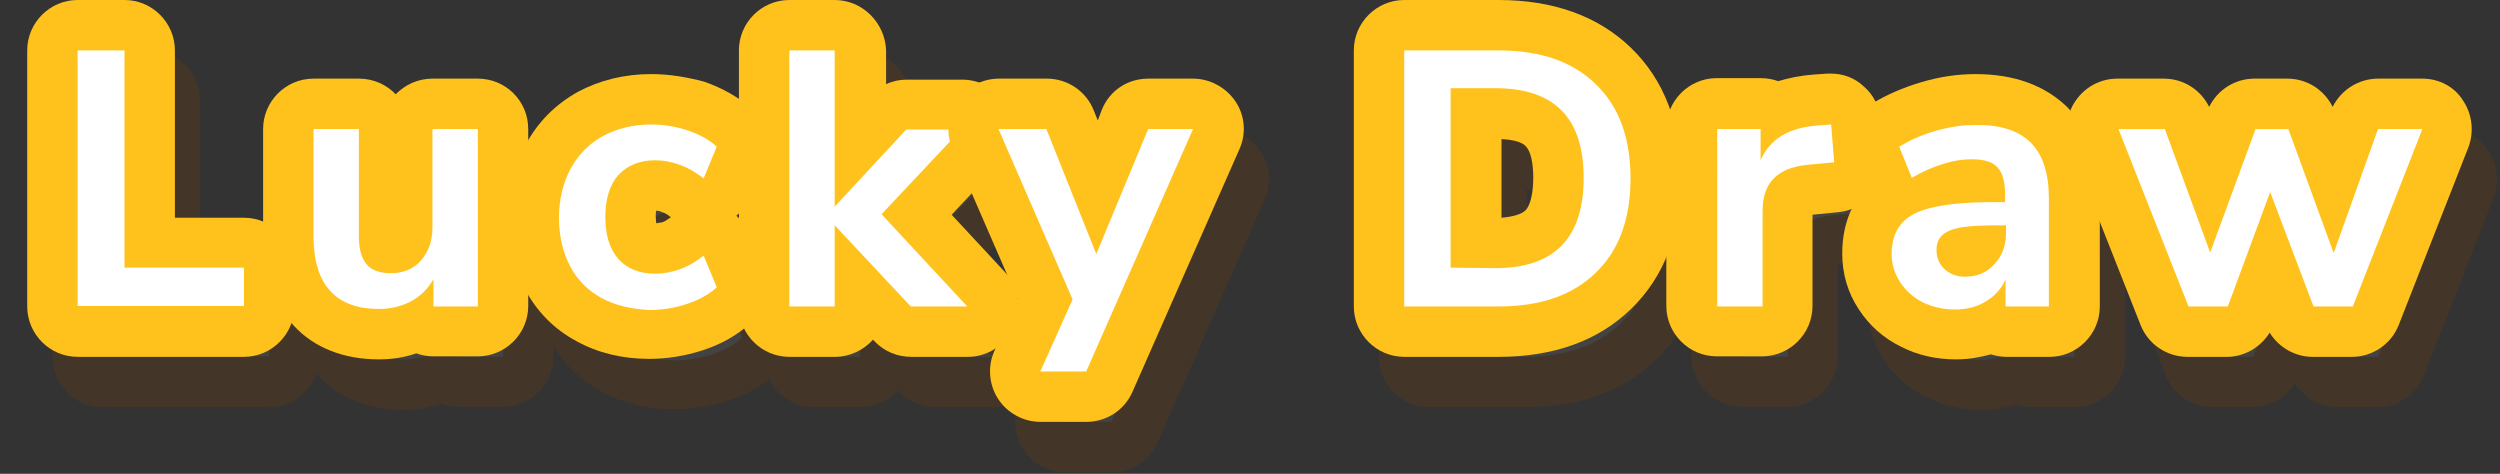
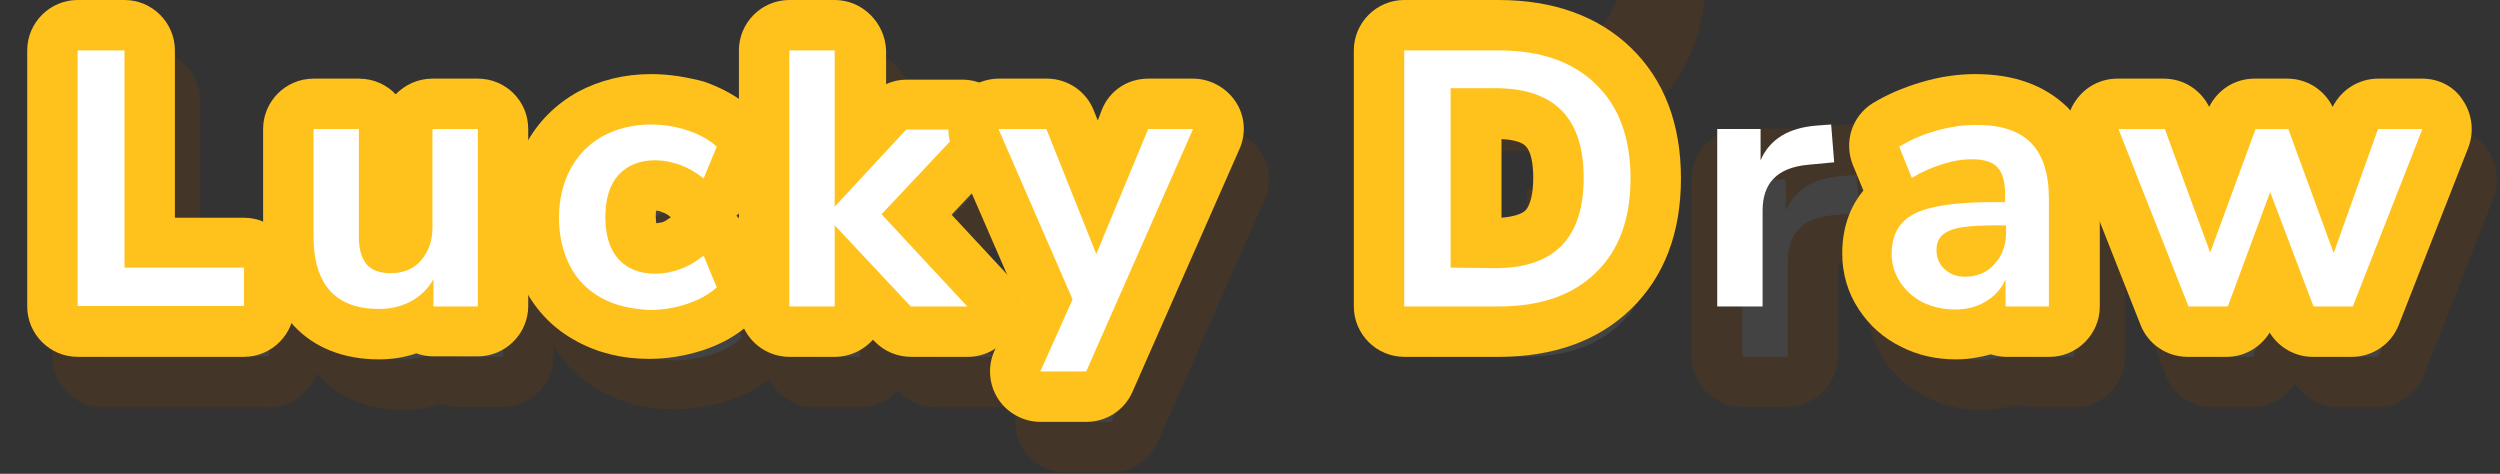
<svg xmlns="http://www.w3.org/2000/svg" version="1.1" id="Layer_1" x="0px" y="0px" viewBox="0 0 496 94" style="enable-background:new 0 0 496 94;" xml:space="preserve">
  <rect x="0" y="0" width="496" height="94" fill="#333333" stroke="none" />
  <style type="text/css">
	.st0{opacity:0.2;}
	.st1{fill:#804200;}
	.st2{fill:#808080;}
	.st3{fill:#FFC21C;}
	.st4{fill:#FFFFFF;}
</style>
  <g id="title_4_">
    <g class="st0">
      <path class="st1" d="M29.7,10h-9.3c-5.5,0-10,4.5-10,10v50.8c0,5.5,4.5,10,10,10h33c5.5,0,10-4.5,10-10v-7.6c0-5.5-4.5-10-10-10    H39.7V20C39.7,14.5,35.2,10,29.7,10L29.7,10z" />
      <path class="st2" d="M20.4,70.8V20h9.3v43.1h23.7v7.6h-33V70.8z" />
      <path class="st1" d="M99.8,25.6h-9c-2.9,0-5.4,1.2-7.3,3.1c-1.8-1.9-4.4-3.1-7.3-3.1h-9c-5.5,0-10,4.5-10,10v21.2    c0,15.1,8.8,24.5,23,24.5c2.6,0,5.1-0.4,7.4-1.2c1.1,0.4,2.2,0.6,3.4,0.6h8.8c5.5,0,10-4.5,10-10V35.6    C109.8,30,105.3,25.6,99.8,25.6L99.8,25.6z" />
      <path class="st2" d="M99.8,35.6v35.2H91v-5.4c-1.1,1.9-2.6,3.4-4.5,4.4s-4,1.5-6.3,1.5c-8.6,0-13-4.8-13-14.5V35.6h9v21.3    c0,2.5,0.5,4.3,1.5,5.5s2.6,1.8,4.8,1.8c2.5,0,4.5-0.8,6-2.5s2.3-3.9,2.3-6.6V35.6H99.8z" />
      <path class="st1" d="M134.2,24.7c-5.3,0-10.2,1.2-14.5,3.5c-4.5,2.5-8,6-10.4,10.5c-2.3,4.3-3.5,9.1-3.5,14.4s1.1,10.1,3.3,14.2    c2.4,4.5,5.8,8,10.3,10.4c4.2,2.3,9,3.5,14.4,3.5c3.6,0,7.2-0.6,10.6-1.7c3.7-1.2,6.9-3,9.5-5.4c3.1-2.8,4.1-7.3,2.5-11.2    l-2.6-6.3c-0.6-1.5-1.6-2.8-2.7-3.8c1.2-1,2.1-2.3,2.8-3.8l2.6-6.3c1.6-3.8,0.6-8.3-2.4-11.1c-2.5-2.3-5.7-4.1-9.4-5.4    C141.3,25.3,137.8,24.7,134.2,24.7L134.2,24.7z M135.2,54.3c0-0.3-0.1-0.7-0.1-1.2c0-0.6,0-1,0.1-1.3c0.4,0,0.8,0.1,1.2,0.3    c0.6,0.2,1.1,0.5,1.7,1c-0.6,0.4-1.1,0.8-1.7,1C136,54.2,135.6,54.2,135.2,54.3L135.2,54.3z" />
      <path class="st2" d="M124.3,69.1c-2.7-1.5-4.8-3.6-6.2-6.3c-1.4-2.7-2.2-5.9-2.2-9.6c0-3.6,0.8-6.9,2.3-9.7s3.7-5,6.4-6.5    c2.8-1.5,6-2.3,9.6-2.3c2.5,0,4.9,0.4,7.3,1.2c2.4,0.8,4.3,1.9,5.7,3.2l-2.6,6.3c-1.5-1.2-3.1-2.1-4.7-2.7    c-1.7-0.6-3.3-0.9-4.9-0.9c-3.1,0-5.5,1-7.3,2.9c-1.7,1.9-2.6,4.7-2.6,8.4c0,3.6,0.9,6.4,2.6,8.3c1.7,1.9,4.2,2.9,7.3,2.9    c1.6,0,3.3-0.3,4.9-0.9c1.7-0.6,3.2-1.5,4.7-2.7l2.6,6.3c-1.5,1.4-3.5,2.5-5.9,3.3s-4.9,1.2-7.5,1.2    C130.2,71.3,127,70.6,124.3,69.1z" />
      <path class="st1" d="M170.6,10h-9c-5.5,0-10,4.5-10,10v50.8c0,5.5,4.5,10,10,10h9c3,0,5.7-1.3,7.6-3.4l0.3,0.3    c1.9,2,4.5,3.1,7.3,3.1H197c4,0,7.6-2.4,9.2-6c1.6-3.6,0.9-7.9-1.8-10.8l-10.6-11.4l9.4-10c2.7-2.9,3.5-7.2,1.9-10.8    c-1.6-3.7-5.2-6-9.2-6H185c-1.5,0-2.9,0.3-4.2,0.9V20C180.6,14.5,176.1,10,170.6,10L170.6,10z" />
      <path class="st2" d="M196.9,70.8h-11.2l-15.1-16.1v16.1h-9V20h9v31l14.2-15.3h10.9l-15.8,16.8L196.9,70.8z" />
      <path class="st1" d="M241.7,25.6h-8.9c-4.1,0-7.7,2.4-9.2,6.2l-0.8,2.1l-0.8-2c-1.5-3.8-5.2-6.3-9.3-6.3h-9.5    c-3.4,0-6.5,1.7-8.4,4.5c-1.8,2.8-2.2,6.4-0.8,9.5l12.9,29.7l-4.6,10.3c-1.4,3.1-1.1,6.7,0.7,9.5s5,4.6,8.4,4.6h9.1    c4,0,7.6-2.3,9.2-6l21.2-48.1c1.4-3.1,1.1-6.7-0.8-9.5C248.2,27.3,245,25.6,241.7,25.6L241.7,25.6z M241.7,45.6L241.7,45.6    L241.7,45.6L241.7,45.6z" />
      <path class="st2" d="M232.8,35.6h8.9l-21.2,48.1h-9.1l6.4-14.3l-14.7-33.8h9.5l9.9,24.8L232.8,35.6z" />
-       <path class="st1" d="M302.3,10h-18.7c-5.5,0-10,4.5-10,10v50.8c0,5.5,4.5,10,10,10h18.7c11,0,19.8-3.2,26.3-9.5    c6.6-6.4,9.9-15.1,9.9-25.9s-3.3-19.5-9.9-25.9C322.1,13.2,313.2,10,302.3,10L302.3,10z M302.9,53.2V37.6c2.3,0.1,4.1,0.6,4.8,1.4    c1,1,1.5,3.3,1.5,6.3c0,3.1-0.6,5.4-1.5,6.4C306.9,52.5,305.2,53,302.9,53.2L302.9,53.2z" />
+       <path class="st1" d="M302.3,10h-18.7c-5.5,0-10,4.5-10,10c0,5.5,4.5,10,10,10h18.7c11,0,19.8-3.2,26.3-9.5    c6.6-6.4,9.9-15.1,9.9-25.9s-3.3-19.5-9.9-25.9C322.1,13.2,313.2,10,302.3,10L302.3,10z M302.9,53.2V37.6c2.3,0.1,4.1,0.6,4.8,1.4    c1,1,1.5,3.3,1.5,6.3c0,3.1-0.6,5.4-1.5,6.4C306.9,52.5,305.2,53,302.9,53.2L302.9,53.2z" />
      <path class="st2" d="M283.6,20h18.7c8.3,0,14.7,2.2,19.3,6.7c4.6,4.4,6.9,10.7,6.9,18.7s-2.3,14.3-6.9,18.7    c-4.6,4.5-11,6.7-19.3,6.7h-18.7V20z M301.7,63.2c11.7,0,17.5-6,17.5-17.9s-5.8-17.8-17.5-17.8h-8.9v35.6L301.7,63.2L301.7,63.2z" />
      <path class="st1" d="M368.3,24.6c-0.3,0-0.5,0-0.8,0l-2.7,0.2c-2.7,0.2-5,0.7-7,1.3c-1.1-0.4-2.3-0.6-3.6-0.6h-8.6    c-5.5,0-10,4.5-10,10v35.2c0,5.5,4.5,10,10,10h9c5.5,0,10-4.5,10-10V52.6l5.1-0.5c5.4-0.5,9.4-5.3,9-10.7l-0.6-7.6    c-0.2-2.6-1.4-5.1-3.5-6.8C373,25.5,370.7,24.6,368.3,24.6L368.3,24.6z M363.5,52.9L363.5,52.9L363.5,52.9L363.5,52.9z" />
      <path class="st2" d="M368.9,42.2l-5.3,0.5c-6,0.6-8.9,3.6-8.9,9.1v19h-9V35.6h8.6v6.2c1.8-4.2,5.6-6.5,11.3-6.9l2.7-0.2    L368.9,42.2z" />
      <path class="st1" d="M394.8,64.9c2.4,0,4.4-0.8,5.9-2.4c1.5-1.6,2.3-3.7,2.3-6.2v-1.5h-1.3c-3.2,0-5.7,0.1-7.5,0.4    c-1.8,0.3-3,0.8-3.8,1.5s-1.2,1.7-1.2,3c0,1.5,0.5,2.8,1.6,3.8S393.2,64.9,394.8,64.9 M396.9,24.7c-3.4,0-7,0.5-10.7,1.6    c-3.7,1.1-6.9,2.5-9.7,4.2c-4.1,2.6-5.7,7.7-3.9,12.2l2.1,5.1c-2,2.4-4.2,6.4-4.2,12.5c0,4,1.1,7.8,3.3,11.1    c2.1,3.2,4.9,5.7,8.4,7.4c3.3,1.7,7,2.5,10.9,2.5c2.4,0,4.7-0.4,6.9-1c1,0.3,2,0.5,3,0.5h8.6c5.5,0,10-4.5,10-10V49.4    c0-7.7-2.2-13.8-6.5-18.2C410.6,26.9,404.6,24.7,396.9,24.7L396.9,24.7z" />
      <path class="st2" d="M407.9,38.3c2.4,2.4,3.6,6.1,3.6,11.1v21.4h-8.6v-5.4c-0.8,1.9-2.1,3.3-3.9,4.4c-1.8,1.1-3.8,1.6-6.1,1.6    c-2.4,0-4.5-0.5-6.4-1.4c-1.9-1-3.4-2.3-4.5-4s-1.7-3.6-1.7-5.6c0-2.6,0.7-4.6,2-6.1s3.5-2.6,6.4-3.2c3-0.7,7.1-1,12.3-1h1.8v-1.7    c0-2.4-0.5-4.1-1.5-5.2s-2.7-1.6-5.1-1.6c-1.9,0-3.8,0.3-5.9,1c-2,0.6-4,1.5-6,2.7l-2.5-6.2c2-1.2,4.3-2.3,7.1-3.1    c2.8-0.8,5.4-1.2,7.9-1.2C401.8,34.7,405.5,35.9,407.9,38.3z M400.7,62.4c1.5-1.6,2.3-3.7,2.3-6.2v-1.5h-1.3    c-3.2,0-5.7,0.1-7.5,0.4c-1.8,0.3-3,0.8-3.8,1.5s-1.2,1.7-1.2,3c0,1.5,0.5,2.8,1.6,3.8s2.4,1.5,4,1.5    C397.2,64.9,399.2,64.1,400.7,62.4z" />
      <path class="st1" d="M485.6,25.6h-8.8c-3.8,0-7.3,2.2-9,5.6c-1.7-3.4-5.1-5.6-9-5.6h-6.5c-3.9,0-7.3,2.2-9,5.6    c-1.7-3.4-5.1-5.6-9-5.6h-9.2c-3.3,0-6.4,1.6-8.3,4.4c-1.9,2.7-2.2,6.2-1,9.3l13.9,35.2c1.5,3.8,5.2,6.3,9.3,6.3h7.8    c3.5,0,6.7-1.9,8.5-4.8c1.8,2.9,5,4.8,8.5,4.8h7.8c4.1,0,7.8-2.5,9.3-6.3l13.8-35.2c1.2-3.1,0.8-6.6-1-9.3    C492,27.2,488.9,25.6,485.6,25.6L485.6,25.6z M485.6,45.6L485.6,45.6L485.6,45.6L485.6,45.6z" />
      <path class="st2" d="M476.8,35.6h8.8l-13.8,35.2H464l-8.6-22.7L447,70.8h-7.8l-13.9-35.2h9.2l9,24.5l9-24.5h6.5l9,24.6L476.8,35.6    z" />
    </g>
    <g>
      <g>
        <g>
          <path class="st3" d="M24.7,0h-9.3c-5.5,0-10,4.5-10,10v50.8c0,5.5,4.5,10,10,10h33c5.5,0,10-4.5,10-10v-7.6c0-5.5-4.5-10-10-10      H34.7V10C34.7,4.5,30.2,0,24.7,0L24.7,0z" />
          <path class="st4" d="M15.4,60.8V10h9.3v43.1h23.7v7.6h-33V60.8z" />
        </g>
        <g>
          <path class="st3" d="M94.8,15.6h-9c-2.9,0-5.4,1.2-7.3,3.1c-1.8-1.9-4.4-3.1-7.3-3.1h-9c-5.5,0-10,4.5-10,10v21.2      c0,15.1,8.8,24.5,23,24.5c2.6,0,5.1-0.4,7.4-1.2c1.1,0.4,2.2,0.6,3.4,0.6h8.8c5.5,0,10-4.5,10-10V25.6      C104.8,20,100.3,15.6,94.8,15.6L94.8,15.6z" />
          <path class="st4" d="M94.8,25.6v35.2H86v-5.4c-1.1,1.9-2.6,3.4-4.5,4.4s-4,1.5-6.3,1.5c-8.6,0-13-4.8-13-14.5V25.6h9v21.3      c0,2.5,0.5,4.3,1.5,5.5s2.6,1.8,4.8,1.8c2.5,0,4.5-0.8,6-2.5s2.3-3.9,2.3-6.6V25.6H94.8z" />
        </g>
        <g>
          <path class="st3" d="M129.2,14.7c-5.3,0-10.2,1.2-14.5,3.5c-4.5,2.5-8,6-10.4,10.5c-2.3,4.3-3.5,9.1-3.5,14.4s1.1,10.1,3.3,14.2      c2.4,4.5,5.8,8,10.3,10.4c4.2,2.3,9,3.5,14.4,3.5c3.6,0,7.2-0.6,10.6-1.7c3.7-1.2,6.9-3,9.5-5.4c3.1-2.8,4.1-7.3,2.5-11.2      l-2.6-6.3c-0.6-1.5-1.6-2.8-2.7-3.8c1.2-1,2.1-2.3,2.8-3.8l2.6-6.3c1.6-3.8,0.6-8.3-2.4-11.1c-2.5-2.3-5.7-4.1-9.4-5.4      C136.3,15.3,132.8,14.7,129.2,14.7L129.2,14.7z M130.2,44.3c0-0.3-0.1-0.7-0.1-1.2c0-0.6,0-1,0.1-1.3c0.4,0,0.8,0.1,1.2,0.3      c0.6,0.2,1.1,0.5,1.7,1c-0.6,0.4-1.1,0.8-1.7,1C131,44.2,130.6,44.2,130.2,44.3L130.2,44.3z" />
          <path class="st4" d="M119.3,59.1c-2.7-1.5-4.8-3.6-6.2-6.3c-1.4-2.7-2.2-5.9-2.2-9.6c0-3.6,0.8-6.9,2.3-9.7s3.7-5,6.4-6.5      c2.8-1.5,6-2.3,9.6-2.3c2.5,0,4.9,0.4,7.3,1.2c2.4,0.8,4.3,1.9,5.7,3.2l-2.6,6.3c-1.5-1.2-3.1-2.1-4.7-2.7      c-1.7-0.6-3.3-0.9-4.9-0.9c-3.1,0-5.5,1-7.3,2.9c-1.7,1.9-2.6,4.7-2.6,8.4c0,3.6,0.9,6.4,2.6,8.3s4.2,2.9,7.3,2.9      c1.6,0,3.3-0.3,4.9-0.9c1.7-0.6,3.2-1.5,4.7-2.7l2.6,6.3c-1.5,1.4-3.5,2.5-5.9,3.3s-4.9,1.2-7.5,1.2      C125.2,61.3,122,60.6,119.3,59.1z" />
        </g>
        <g>
          <path class="st3" d="M165.6,0h-9c-5.5,0-10,4.5-10,10v50.8c0,5.5,4.5,10,10,10h9c3,0,5.7-1.3,7.6-3.4l0.3,0.3      c1.9,2,4.5,3.1,7.3,3.1H192c4,0,7.6-2.4,9.2-6c1.6-3.6,0.9-7.9-1.8-10.8l-10.6-11.4l9.4-10c2.7-2.9,3.5-7.2,1.9-10.8      c-1.6-3.7-5.2-6-9.2-6H180c-1.5,0-2.9,0.3-4.2,0.9V10C175.6,4.5,171.1,0,165.6,0L165.6,0z" />
          <path class="st4" d="M191.9,60.8h-11.2l-15.1-16.1v16.1h-9V10h9v31l14.2-15.3h10.9l-15.8,16.8L191.9,60.8z" />
        </g>
        <g>
          <path class="st3" d="M236.7,15.6h-8.9c-4.1,0-7.7,2.4-9.2,6.2l-0.8,2.1l-0.8-2c-1.5-3.8-5.2-6.3-9.3-6.3h-9.5      c-3.4,0-6.5,1.7-8.4,4.5c-1.8,2.8-2.2,6.4-0.8,9.5l12.9,29.7l-4.6,10.3c-1.4,3.1-1.1,6.7,0.7,9.5s5,4.6,8.4,4.6h9.1      c4,0,7.6-2.3,9.2-6l21.2-48.1c1.4-3.1,1.1-6.7-0.8-9.5C243.2,17.3,240,15.6,236.7,15.6L236.7,15.6z M236.7,35.6L236.7,35.6      L236.7,35.6L236.7,35.6z" />
          <path class="st4" d="M227.8,25.6h8.9l-21.2,48.1h-9.1l6.4-14.3l-14.7-33.8h9.5l9.9,24.8L227.8,25.6z" />
        </g>
        <g>
          <path class="st3" d="M297.3,0h-18.7c-5.5,0-10,4.5-10,10v50.8c0,5.5,4.5,10,10,10h18.7c11,0,19.8-3.2,26.3-9.5      c6.6-6.4,9.9-15.1,9.9-25.9s-3.3-19.5-9.9-25.9C317.1,3.2,308.2,0,297.3,0L297.3,0z M297.9,43.2V27.6c2.3,0.1,4.1,0.6,4.8,1.4      c1,1,1.5,3.3,1.5,6.3c0,3.1-0.6,5.4-1.5,6.4C301.9,42.5,300.2,43,297.9,43.2L297.9,43.2z" />
          <path class="st4" d="M278.6,10h18.7c8.3,0,14.7,2.2,19.3,6.7c4.6,4.4,6.9,10.7,6.9,18.7s-2.3,14.3-6.9,18.7      c-4.6,4.5-11,6.7-19.3,6.7h-18.7V10z M296.7,53.2c11.7,0,17.5-6,17.5-17.9s-5.8-17.8-17.5-17.8h-8.9v35.6L296.7,53.2L296.7,53.2      z" />
        </g>
        <g>
-           <path class="st3" d="M363.3,14.6c-0.3,0-0.5,0-0.8,0l-2.7,0.2c-2.7,0.2-5,0.7-7,1.3c-1.1-0.4-2.3-0.6-3.6-0.6h-8.6      c-5.5,0-10,4.5-10,10v35.2c0,5.5,4.5,10,10,10h9c5.5,0,10-4.5,10-10V42.6l5.1-0.5c5.4-0.5,9.4-5.3,9-10.7l-0.6-7.6      c-0.2-2.6-1.4-5.1-3.5-6.8C368,15.5,365.7,14.6,363.3,14.6L363.3,14.6z M358.5,42.9L358.5,42.9L358.5,42.9L358.5,42.9z" />
          <path class="st4" d="M363.9,32.2l-5.3,0.5c-6,0.6-8.9,3.6-8.9,9.1v19h-9V25.6h8.6v6.2c1.8-4.2,5.6-6.5,11.3-6.9l2.7-0.2      L363.9,32.2z" />
        </g>
        <g>
          <path class="st3" d="M389.8,54.9c2.4,0,4.4-0.8,5.9-2.4s2.3-3.7,2.3-6.2v-1.5h-1.3c-3.2,0-5.7,0.1-7.5,0.4      c-1.8,0.3-3,0.8-3.8,1.5s-1.2,1.7-1.2,3c0,1.5,0.5,2.8,1.6,3.8S388.2,54.9,389.8,54.9 M391.9,14.7c-3.4,0-7,0.5-10.7,1.6      s-6.9,2.5-9.7,4.2c-4.1,2.6-5.7,7.7-3.9,12.2l2.1,5.1c-2,2.4-4.2,6.4-4.2,12.5c0,4,1.1,7.8,3.3,11.1c2.1,3.2,4.9,5.7,8.4,7.4      c3.3,1.7,7,2.5,10.9,2.5c2.4,0,4.7-0.4,6.9-1c1,0.3,2,0.5,3,0.5h8.6c5.5,0,10-4.5,10-10V39.4c0-7.7-2.2-13.8-6.5-18.2      C405.6,16.9,399.6,14.7,391.9,14.7L391.9,14.7z" />
          <path class="st4" d="M402.9,28.3c2.4,2.4,3.6,6.1,3.6,11.1v21.4h-8.6v-5.4c-0.8,1.9-2.1,3.3-3.9,4.4c-1.8,1.1-3.8,1.6-6.1,1.6      c-2.4,0-4.5-0.5-6.4-1.4c-1.9-1-3.4-2.3-4.5-4s-1.7-3.6-1.7-5.6c0-2.6,0.7-4.6,2-6.1s3.5-2.6,6.4-3.2c3-0.7,7.1-1,12.3-1h1.8      v-1.7c0-2.4-0.5-4.1-1.5-5.2s-2.7-1.6-5.1-1.6c-1.9,0-3.8,0.3-5.9,1c-2,0.6-4,1.5-6,2.7l-2.5-6.2c2-1.2,4.3-2.3,7.1-3.1      c2.8-0.8,5.4-1.2,7.9-1.2C396.8,24.7,400.5,25.9,402.9,28.3z M395.7,52.4c1.5-1.6,2.3-3.7,2.3-6.2v-1.5h-1.3      c-3.2,0-5.7,0.1-7.5,0.4c-1.8,0.3-3,0.8-3.8,1.5s-1.2,1.7-1.2,3c0,1.5,0.5,2.8,1.6,3.8s2.4,1.5,4,1.5      C392.2,54.9,394.2,54.1,395.7,52.4z" />
        </g>
        <g>
          <path class="st3" d="M480.6,15.6h-8.8c-3.8,0-7.3,2.2-9,5.6c-1.7-3.4-5.1-5.6-9-5.6h-6.5c-3.9,0-7.3,2.2-9,5.6      c-1.7-3.4-5.1-5.6-9-5.6h-9.2c-3.3,0-6.4,1.6-8.3,4.4c-1.9,2.7-2.2,6.2-1,9.3l13.9,35.2c1.5,3.8,5.2,6.3,9.3,6.3h7.8      c3.5,0,6.7-1.9,8.5-4.8c1.8,2.9,5,4.8,8.5,4.8h7.8c4.1,0,7.8-2.5,9.3-6.3l13.8-35.2c1.2-3.1,0.8-6.6-1-9.3      C487,17.2,483.9,15.6,480.6,15.6L480.6,15.6z M480.6,35.6L480.6,35.6L480.6,35.6L480.6,35.6z" />
          <path class="st4" d="M471.8,25.6h8.8l-13.8,35.2H459l-8.6-22.7L442,60.8h-7.8l-13.9-35.2h9.2l9,24.5l9-24.5h6.5l9,24.6      L471.8,25.6z" />
        </g>
      </g>
    </g>
  </g>
</svg>